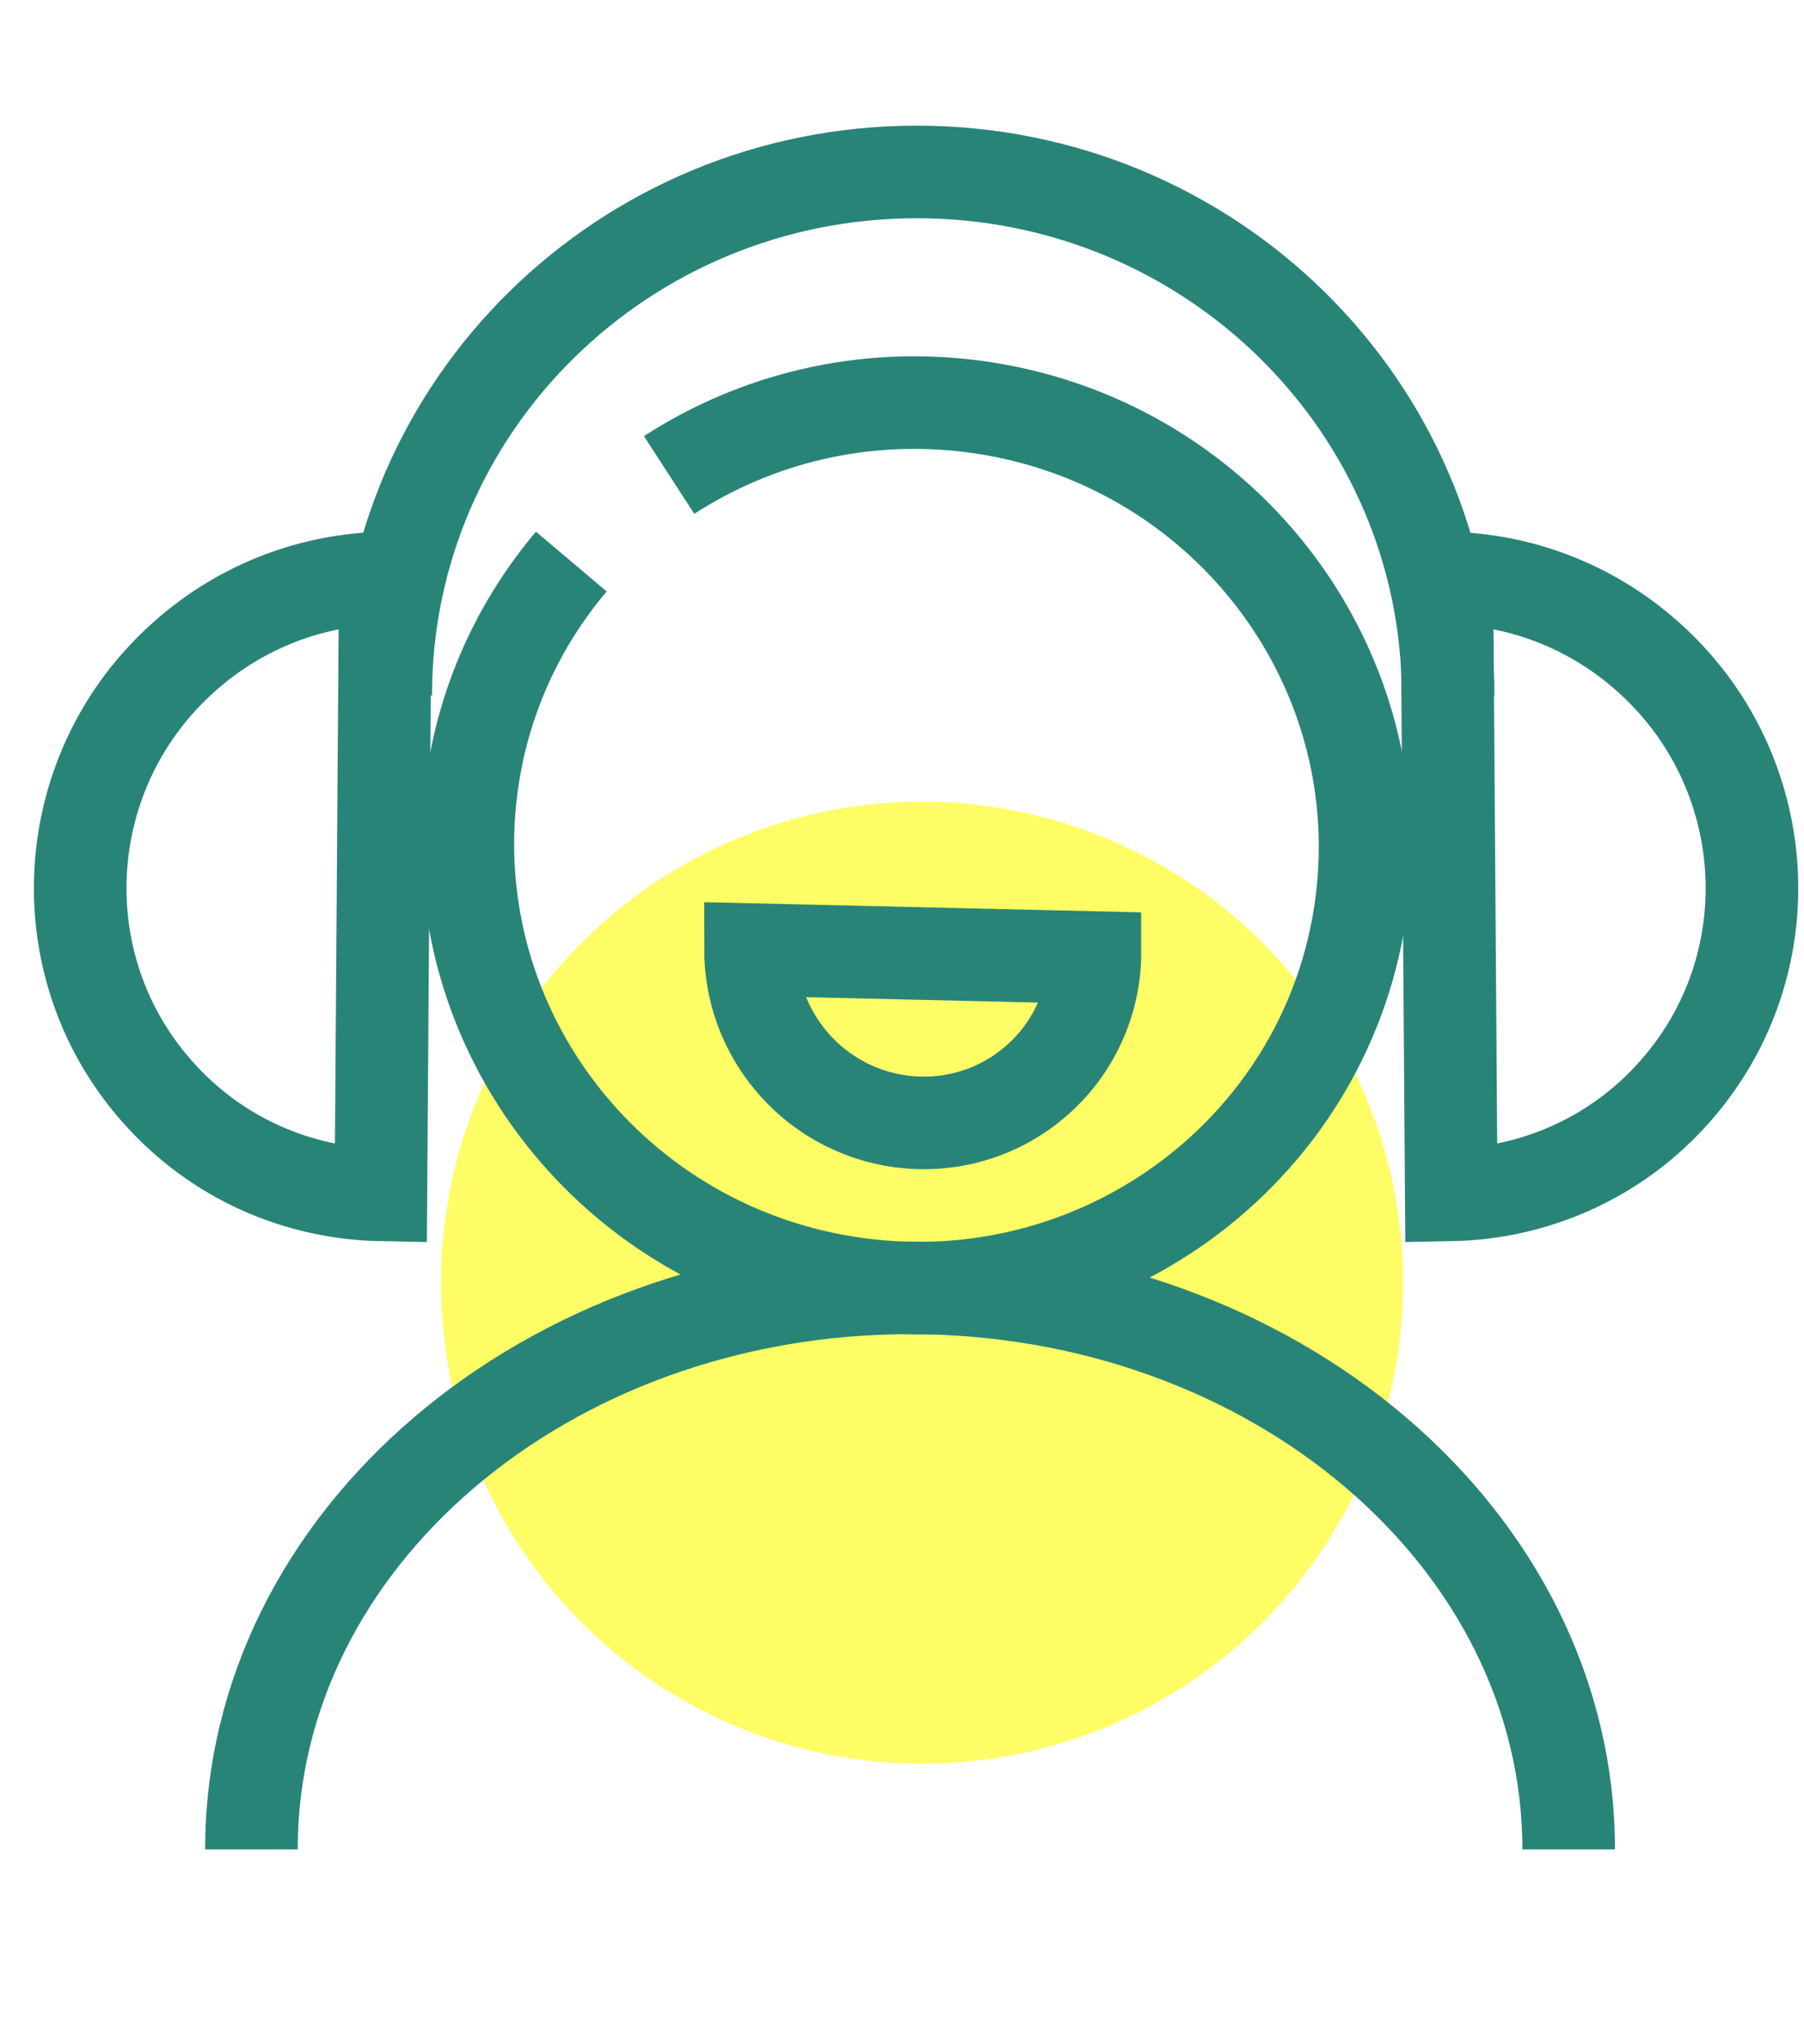
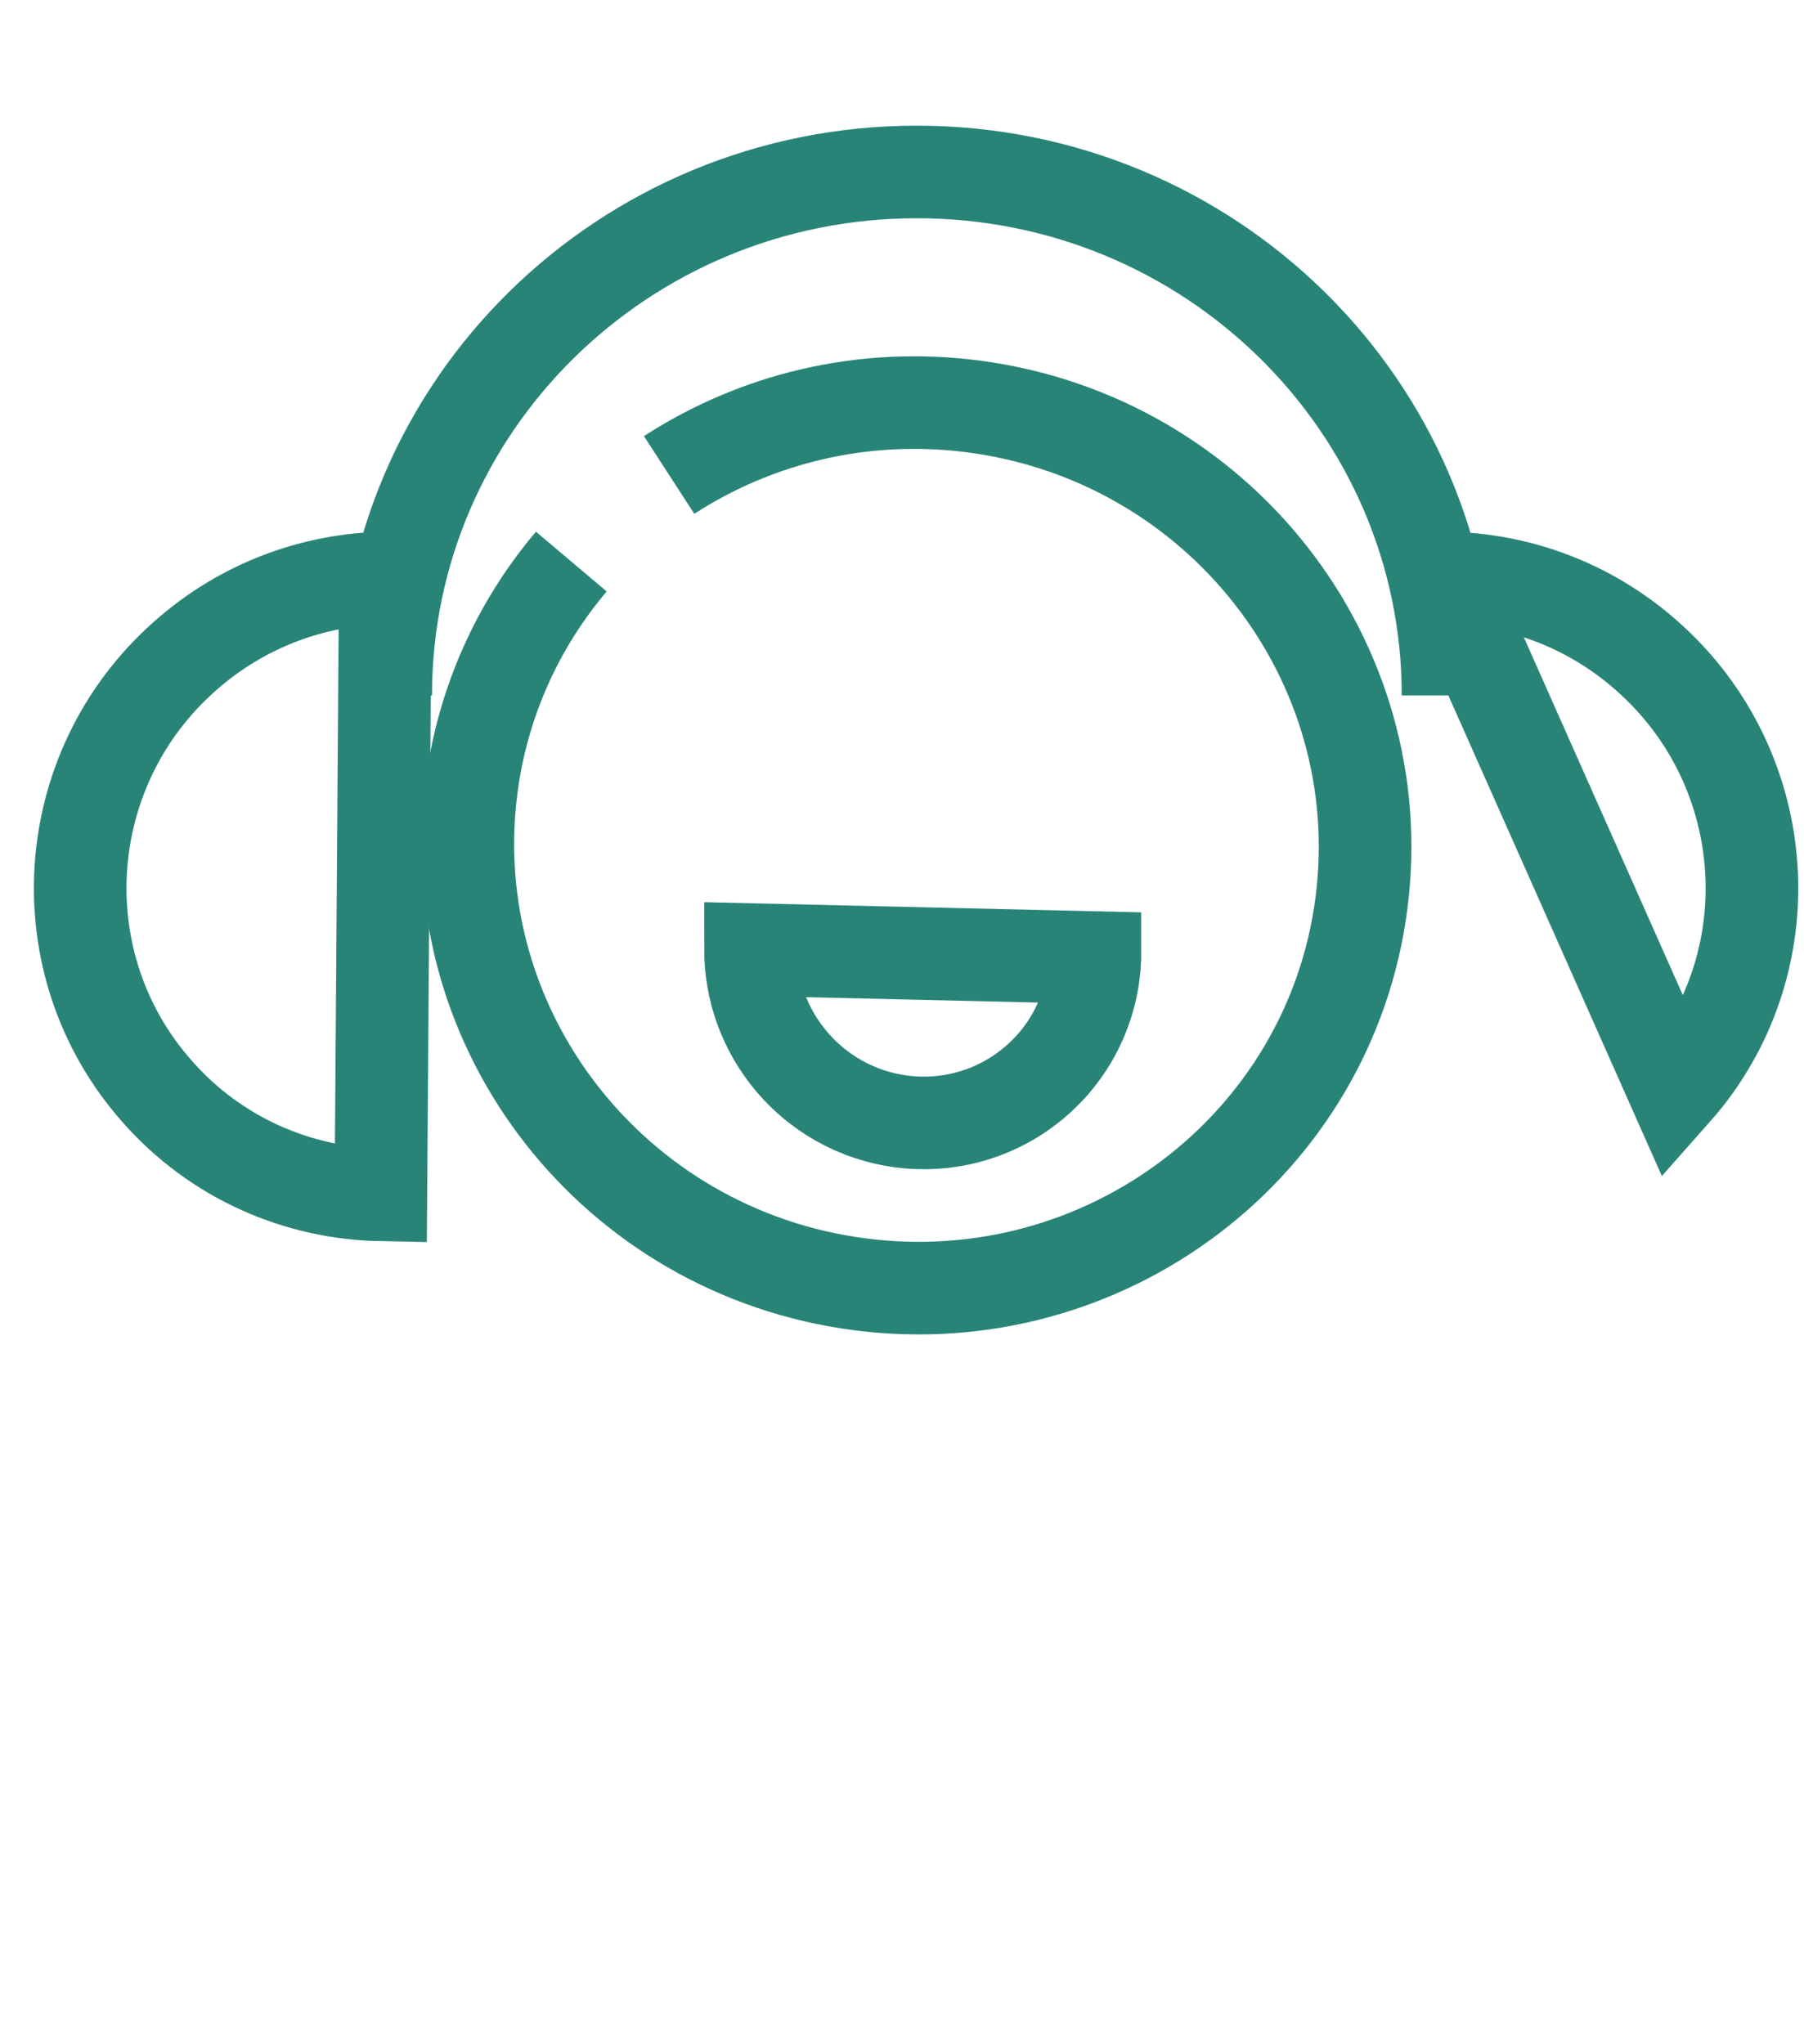
<svg xmlns="http://www.w3.org/2000/svg" width="45" height="51" viewBox="0 0 45 51" fill="none">
  <g filter="url(#filter0_f_1296_4328)">
-     <circle cx="23" cy="32" r="12" fill="#FFFD65" />
-   </g>
+     </g>
  <path d="M16.691 11.85C18.851 10.45 21.511 9.78 24.28 10.14C30.41 10.94 34.74 16.48 33.961 22.53C33.181 28.58 27.57 32.84 21.441 32.04C15.31 31.24 10.98 25.7 11.761 19.65C12.04 17.49 12.941 15.56 14.251 14.01" stroke="#298478" stroke-width="2.31" stroke-miterlimit="10" />
  <path d="M9.501 29.81C7.431 29.77 5.391 28.9 3.921 27.23C1.111 24.06 1.421 19.19 4.611 16.37C6.051 15.09 7.831 14.45 9.611 14.42L9.501 29.81Z" stroke="#298478" stroke-width="2.31" stroke-miterlimit="10" />
  <path d="M27.311 23.9C27.271 25.05 26.761 26.19 25.821 26.99C24.021 28.53 21.311 28.31 19.761 26.5C19.061 25.68 18.721 24.68 18.721 23.69L27.311 23.89V23.9Z" stroke="#298478" stroke-width="2.31" stroke-miterlimit="10" />
-   <path d="M36.091 14.42C37.871 14.45 39.651 15.09 41.091 16.37C44.281 19.19 44.591 24.06 41.781 27.23C40.311 28.9 38.261 29.77 36.201 29.81L36.091 14.42Z" stroke="#298478" stroke-width="2.31" stroke-miterlimit="10" />
+   <path d="M36.091 14.42C37.871 14.45 39.651 15.09 41.091 16.37C44.281 19.19 44.591 24.06 41.781 27.23L36.091 14.42Z" stroke="#298478" stroke-width="2.31" stroke-miterlimit="10" />
  <path d="M9.621 17.35C9.621 10.13 15.551 4.29 22.871 4.29C30.191 4.29 36.121 10.14 36.121 17.35" stroke="#298478" stroke-width="2.31" stroke-miterlimit="10" />
-   <path d="M6.271 46.14C6.271 38.4 13.63 32.13 22.701 32.13C31.77 32.13 39.13 38.4 39.13 46.14" stroke="#298478" stroke-width="2.31" stroke-miterlimit="10" />
  <defs>
    <filter id="filter0_f_1296_4328" x="4" y="13" width="38" height="38" filterUnits="userSpaceOnUse" color-interpolation-filters="sRGB">
      <feFlood flood-opacity="0" result="BackgroundImageFix" />
      <feBlend mode="normal" in="SourceGraphic" in2="BackgroundImageFix" result="shape" />
      <feGaussianBlur stdDeviation="3.5" result="effect1_foregroundBlur_1296_4328" />
    </filter>
  </defs>
</svg>